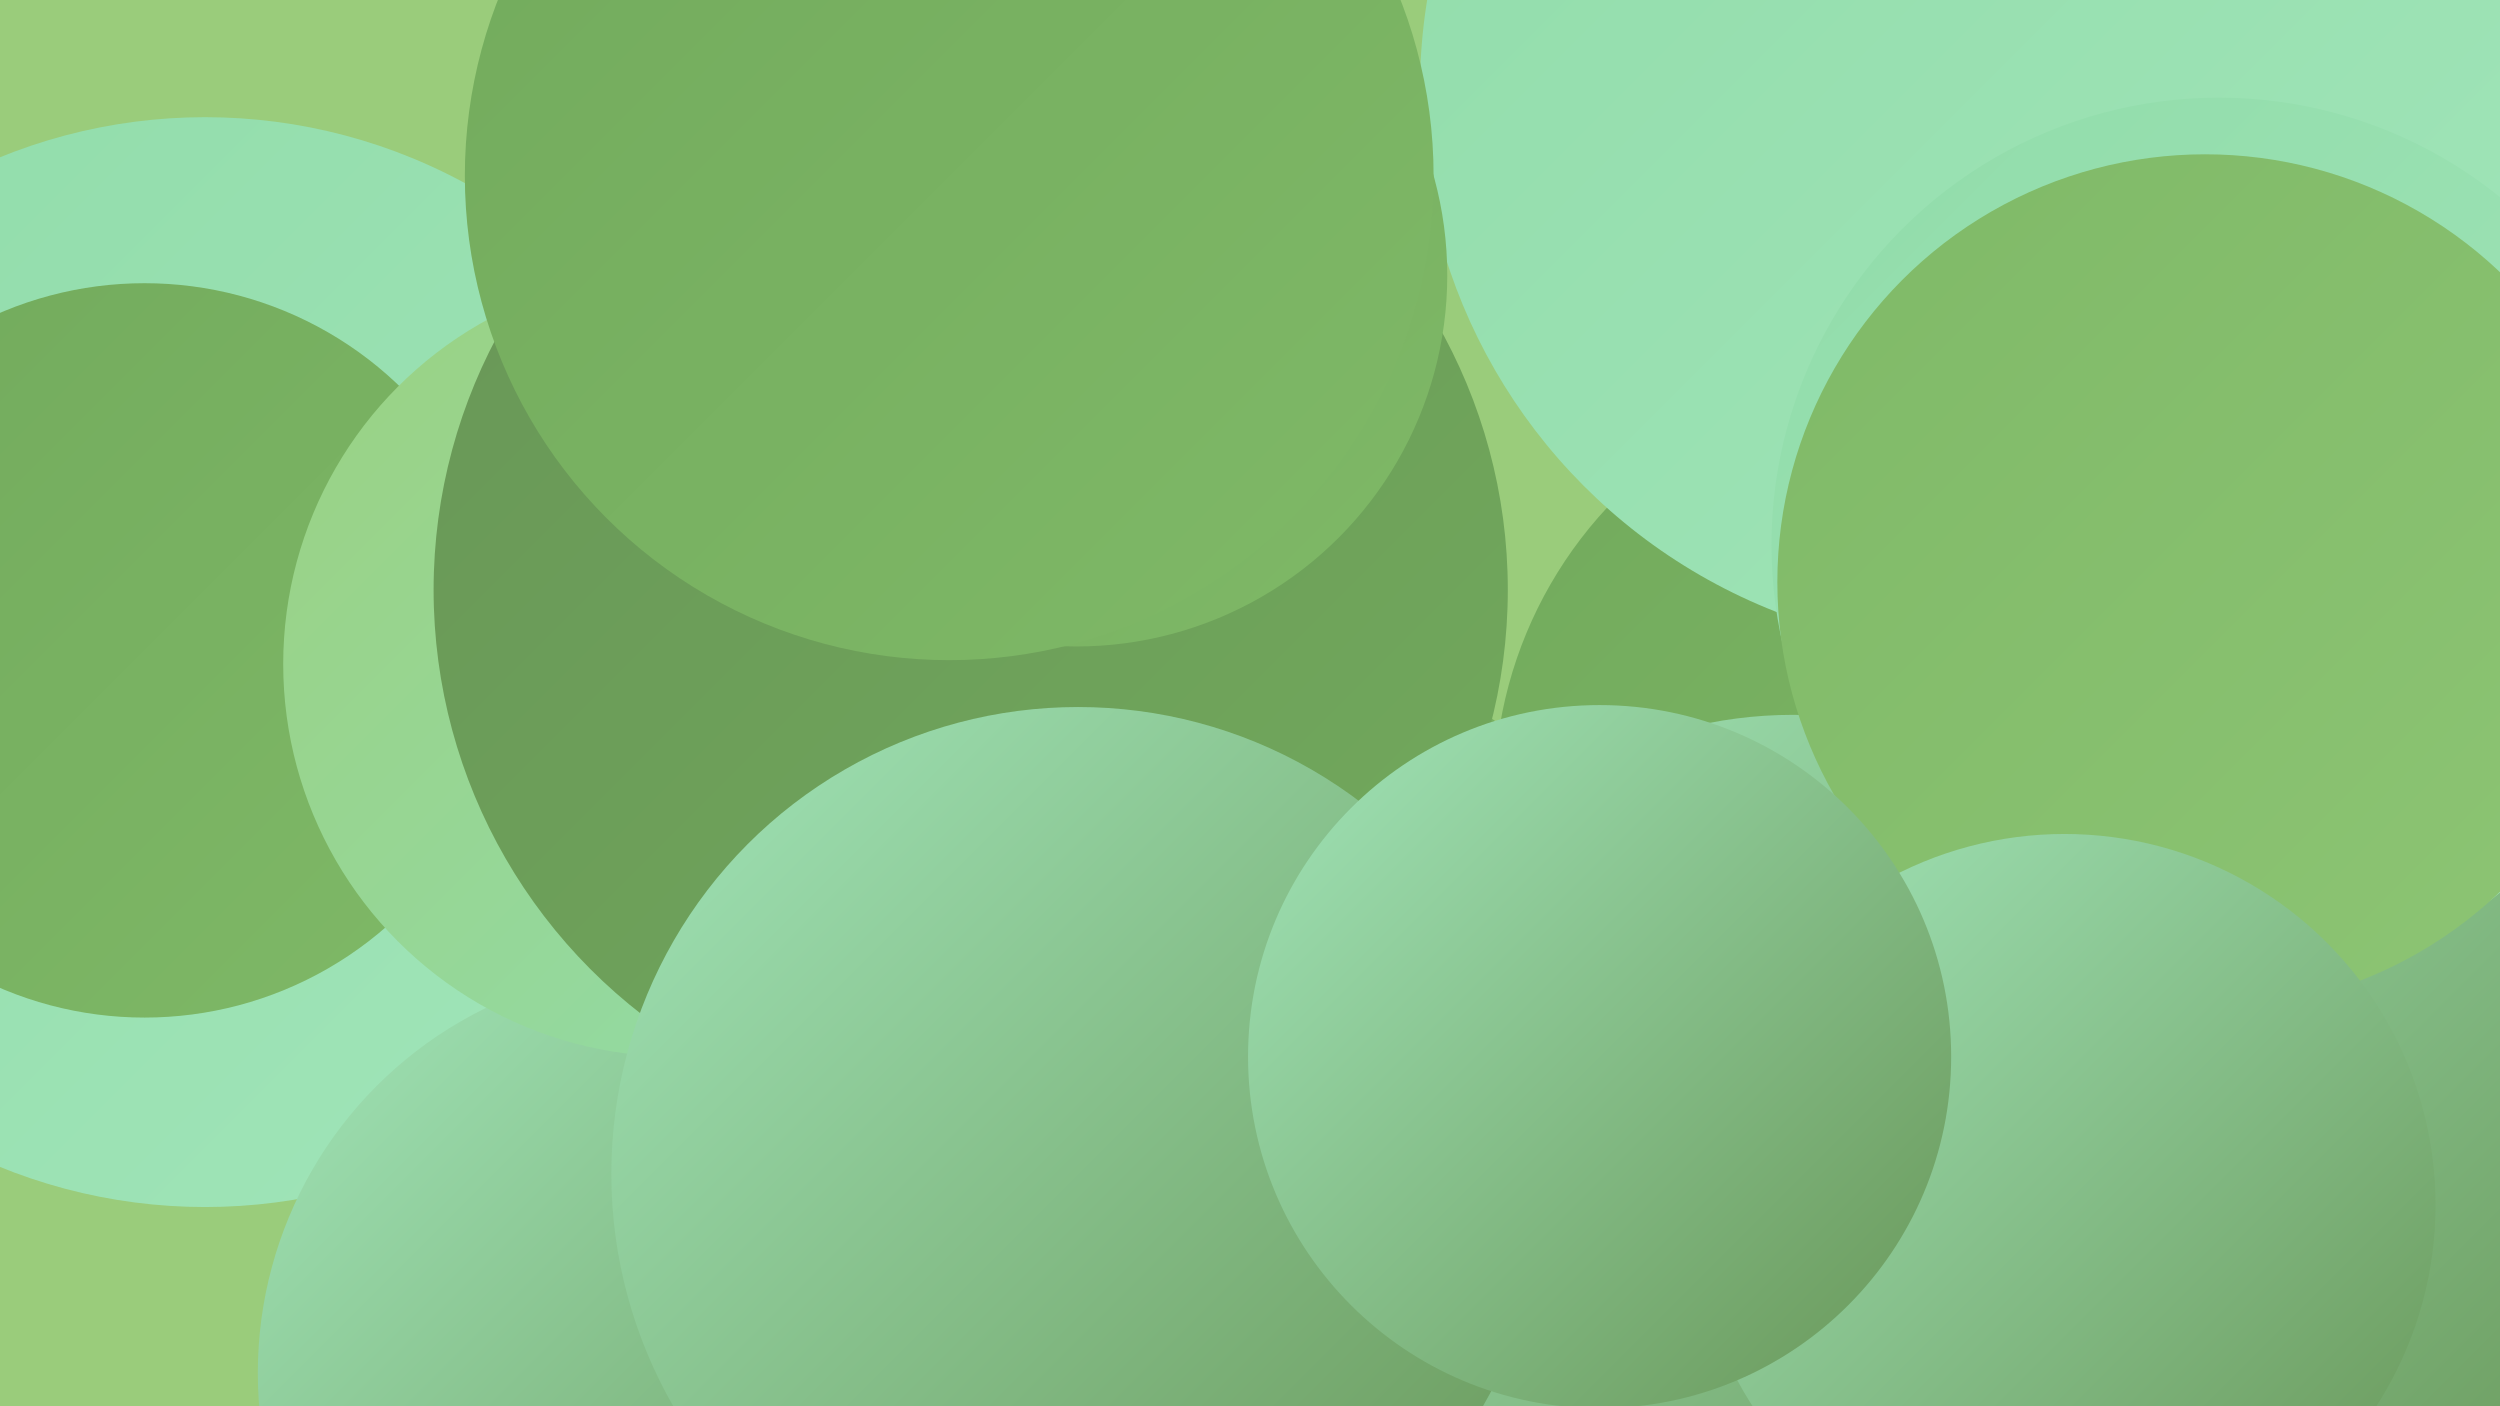
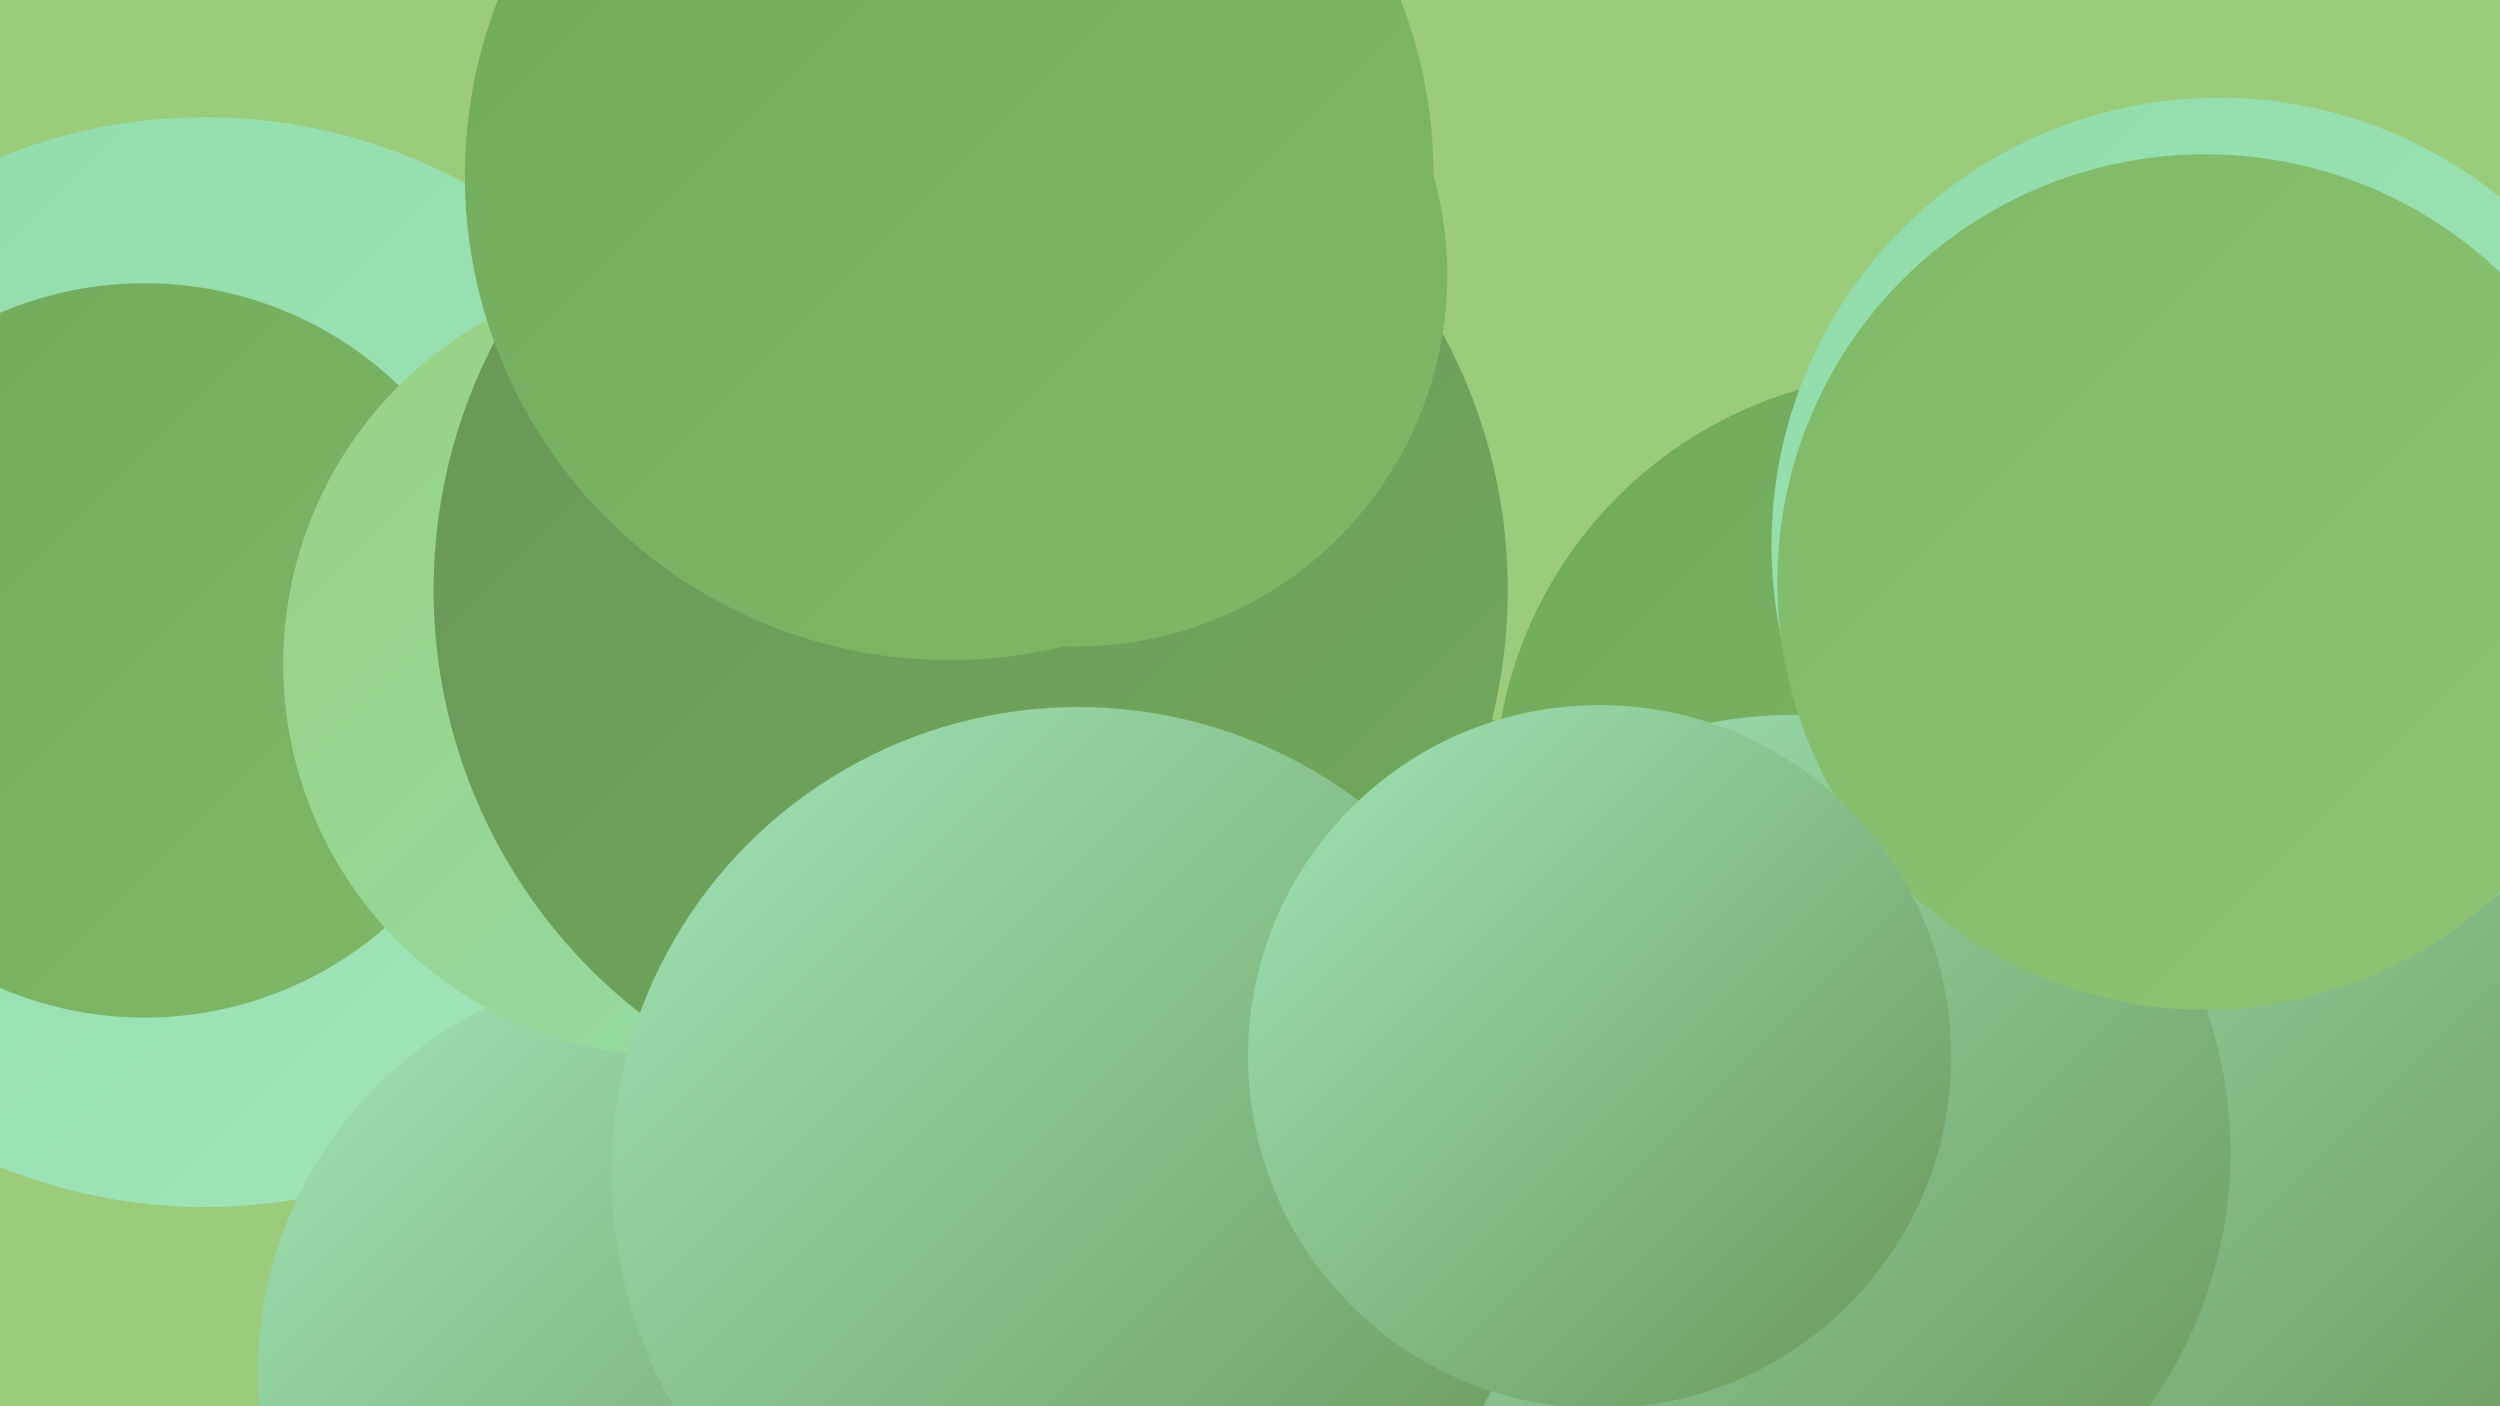
<svg xmlns="http://www.w3.org/2000/svg" width="1280" height="720">
  <defs>
    <linearGradient id="grad0" x1="0%" y1="0%" x2="100%" y2="100%">
      <stop offset="0%" style="stop-color:#689657;stop-opacity:1" />
      <stop offset="100%" style="stop-color:#72aa5c;stop-opacity:1" />
    </linearGradient>
    <linearGradient id="grad1" x1="0%" y1="0%" x2="100%" y2="100%">
      <stop offset="0%" style="stop-color:#72aa5c;stop-opacity:1" />
      <stop offset="100%" style="stop-color:#7fb967;stop-opacity:1" />
    </linearGradient>
    <linearGradient id="grad2" x1="0%" y1="0%" x2="100%" y2="100%">
      <stop offset="0%" style="stop-color:#7fb967;stop-opacity:1" />
      <stop offset="100%" style="stop-color:#8dc574;stop-opacity:1" />
    </linearGradient>
    <linearGradient id="grad3" x1="0%" y1="0%" x2="100%" y2="100%">
      <stop offset="0%" style="stop-color:#8dc574;stop-opacity:1" />
      <stop offset="100%" style="stop-color:#9bd182;stop-opacity:1" />
    </linearGradient>
    <linearGradient id="grad4" x1="0%" y1="0%" x2="100%" y2="100%">
      <stop offset="0%" style="stop-color:#9bd182;stop-opacity:1" />
      <stop offset="100%" style="stop-color:#91dcaa;stop-opacity:1" />
    </linearGradient>
    <linearGradient id="grad5" x1="0%" y1="0%" x2="100%" y2="100%">
      <stop offset="0%" style="stop-color:#91dcaa;stop-opacity:1" />
      <stop offset="100%" style="stop-color:#a1e5b9;stop-opacity:1" />
    </linearGradient>
    <linearGradient id="grad6" x1="0%" y1="0%" x2="100%" y2="100%">
      <stop offset="0%" style="stop-color:#a1e5b9;stop-opacity:1" />
      <stop offset="100%" style="stop-color:#689657;stop-opacity:1" />
    </linearGradient>
  </defs>
  <rect width="1280" height="720" fill="#9acc7b" />
  <circle cx="608" cy="694" r="280" fill="url(#grad1)" />
  <circle cx="105" cy="339" r="279" fill="url(#grad5)" />
  <circle cx="646" cy="522" r="194" fill="url(#grad1)" />
  <circle cx="1146" cy="703" r="285" fill="url(#grad2)" />
  <circle cx="981" cy="407" r="216" fill="url(#grad1)" />
-   <circle cx="1014" cy="46" r="287" fill="url(#grad5)" />
  <circle cx="383" cy="691" r="205" fill="url(#grad4)" />
  <circle cx="340" cy="703" r="208" fill="url(#grad6)" />
  <circle cx="1118" cy="562" r="239" fill="url(#grad6)" />
  <circle cx="1136" cy="279" r="229" fill="url(#grad5)" />
  <circle cx="918" cy="590" r="224" fill="url(#grad6)" />
  <circle cx="74" cy="333" r="188" fill="url(#grad1)" />
  <circle cx="1129" cy="298" r="219" fill="url(#grad2)" />
-   <circle cx="1057" cy="617" r="190" fill="url(#grad6)" />
  <circle cx="346" cy="340" r="201" fill="url(#grad4)" />
  <circle cx="497" cy="302" r="275" fill="url(#grad0)" />
  <circle cx="551" cy="141" r="190" fill="url(#grad1)" />
  <circle cx="486" cy="90" r="248" fill="url(#grad1)" />
  <circle cx="552" cy="601" r="239" fill="url(#grad6)" />
  <circle cx="819" cy="541" r="180" fill="url(#grad6)" />
</svg>